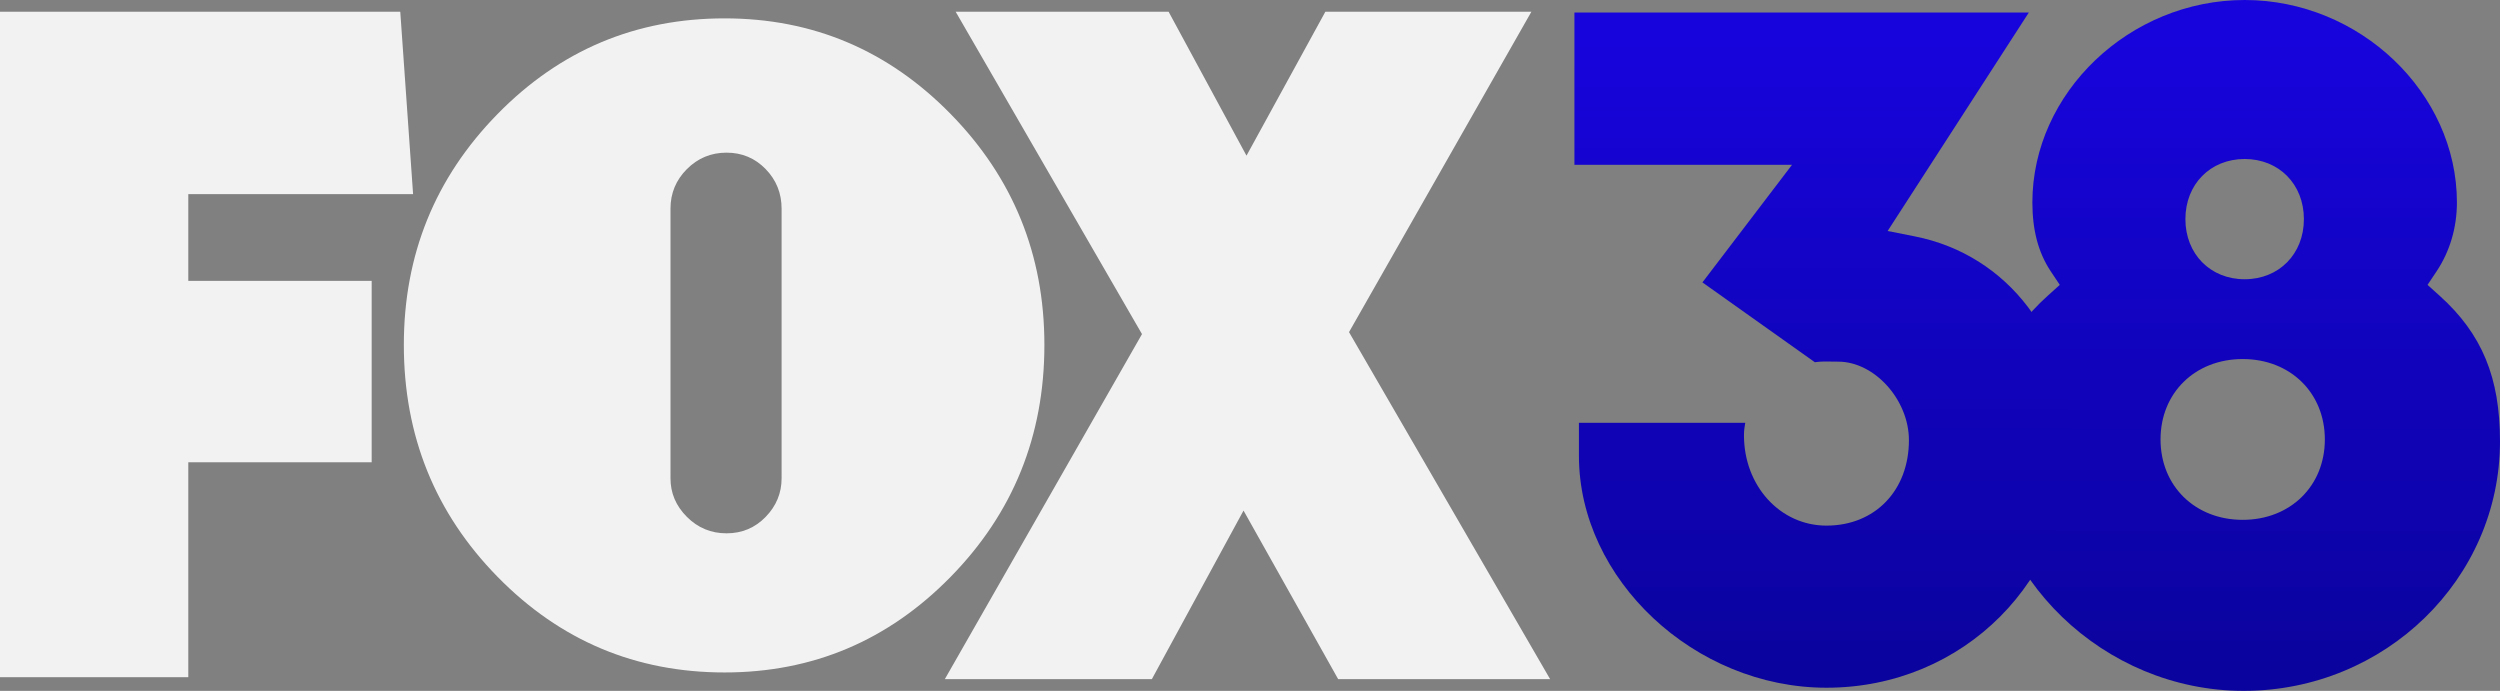
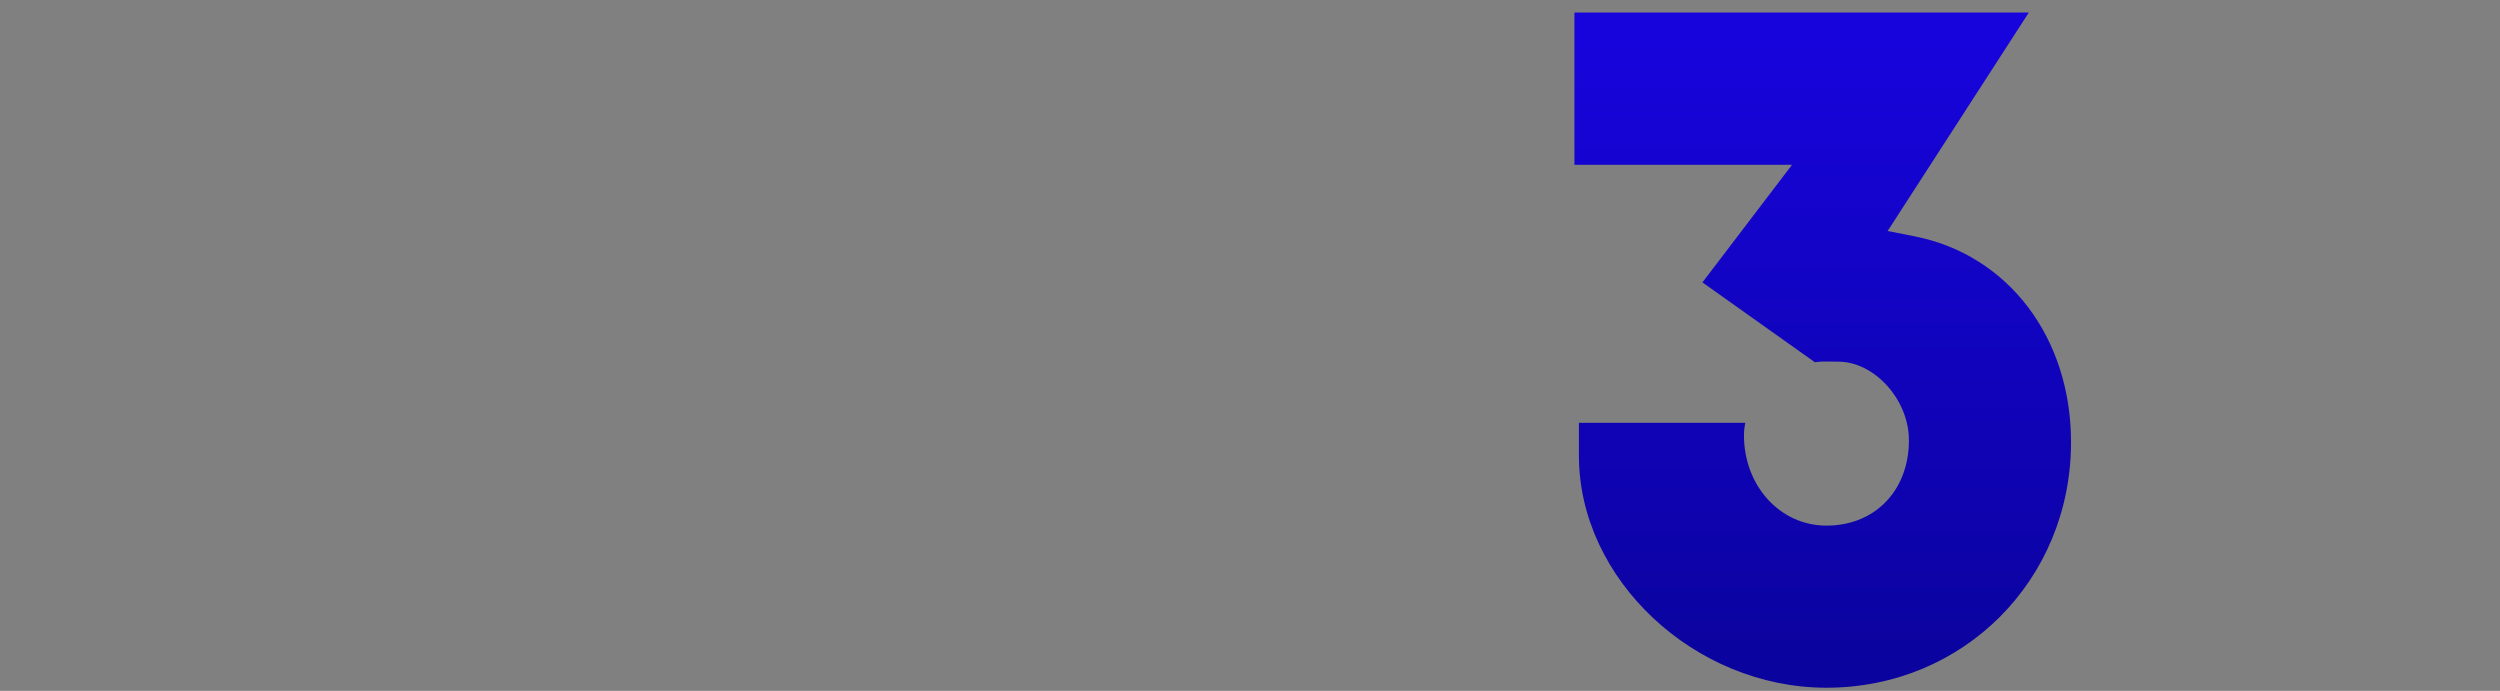
<svg xmlns="http://www.w3.org/2000/svg" id="Layer_1" version="1.1" viewBox="0 0 954.262 263.71">
  <rect x="0" y="0" width="954.262" height="263.71" fill="#808080" stroke="none" />
  <defs>
    <style>
      .st0 {
        fill: url(#linear-gradient1);
      }

      .st1 {
        fill: #f2f2f2;
      }

      .st2 {
        fill: url(#linear-gradient);
      }
    </style>
    <linearGradient id="linear-gradient" x1="856.045" y1="2.292" x2="856.045" y2="253.774" gradientTransform="translate(0 266.002) scale(1 -1)" gradientUnits="userSpaceOnUse">
      <stop offset="0" stop-color="#0b039e" />
      <stop offset=".037" stop-color="#0b039e" />
      <stop offset="1" stop-color="#1704dd" />
    </linearGradient>
    <linearGradient id="linear-gradient1" x1="695.744" y1="2.376" x2="695.744" y2="253.858" gradientTransform="translate(0 266.002) scale(1 -1)" gradientUnits="userSpaceOnUse">
      <stop offset="0" stop-color="#0b039e" />
      <stop offset=".037" stop-color="#0b039e" />
      <stop offset="1" stop-color="#1704dd" />
    </linearGradient>
  </defs>
-   <path class="st2" d="M856.793.001c-43.919,0-81.024,35.393-81.024,77.285,0,10.609,2.295,19.208,7.016,26.289l3.447,5.17-4.619,4.156c-16.449,14.805-23.785,31.948-23.785,55.583,0,51.618,45.149,95.226,98.59,95.226,53.951,0,97.843-42.718,97.843-95.226,0-24.427-6.89-41.05-23.037-55.583l-4.619-4.157,3.447-5.17c5.079-7.619,7.764-16.709,7.764-26.289,0-41.893-37.104-77.285-81.023-77.285h0ZM856.046,198.424c-18.171,0-31.36-12.906-31.36-30.687s13.188-30.687,31.36-30.687,31.36,12.905,31.36,30.687-13.188,30.687-31.36,30.687ZM856.793,106.59c-13.103,0-22.614-9.652-22.614-22.95s9.51-22.95,22.614-22.95,22.614,9.652,22.614,22.95-9.51,22.95-22.614,22.95Z" />
  <path class="st0" d="M730.904,90.231l-10.383-2.058,53.898-83.397h-173.455v58.14h83.052l-34.19,44.875,42.905,30.469c2.324-.334,4.498-.291,6.622-.247.729.015,1.491.03,2.298.03,13.876,0,26.995,14.572,26.995,29.985,0,19.196-12.945,32.602-31.481,32.602-17.652,0-31.48-15.141-31.48-34.47,0-1.614.181-3.205.482-4.775h-63.481v12.624c0,47.144,44.149,88.498,94.478,88.498,52.35,0,93.358-41.172,93.358-93.731,0-39.911-23.96-71.476-59.621-78.544h.003Z" />
  <g>
-     <polygon class="st1" points="71.876 74.094 157.677 74.092 152.784 4.474 0 4.474 0 258.484 71.876 258.484 71.876 176.451 141.869 176.451 141.869 107.209 71.876 107.209 71.876 74.094" />
-     <path class="st1" d="M398.65,131.66c0-34.417-11.929-63.799-35.774-88.138-23.849-24.34-52.614-36.51-86.293-36.51-33.928,0-62.82,12.17-86.664,36.51-23.85,24.34-35.772,53.72-35.772,88.138,0,34.667,11.922,64.169,35.772,88.511,23.844,24.338,52.736,36.508,86.664,36.508,33.68,0,62.444-12.169,86.293-36.508,23.844-24.343,35.774-53.844,35.774-88.511ZM298.341,182.549c0,5.66-2.028,10.575-6.086,14.752-4.057,4.183-9.035,6.27-14.936,6.27s-10.943-2.087-15.12-6.27c-4.183-4.178-6.269-9.092-6.269-14.752v-102.89c0-5.9,2.085-10.937,6.269-15.12,4.178-4.177,9.22-6.269,15.12-6.269s10.88,2.093,14.936,6.269c4.058,4.183,6.086,9.22,6.086,15.12v102.89Z" />
-     <polygon class="st1" points="514.926 126.774 584.543 4.476 505.896 4.476 475.792 59.418 446.063 4.476 364.779 4.476 435.903 127.526 360.64 259.238 439.665 259.238 474.662 194.887 510.786 259.238 591.693 259.238 514.926 126.774" />
-   </g>
+     </g>
</svg>